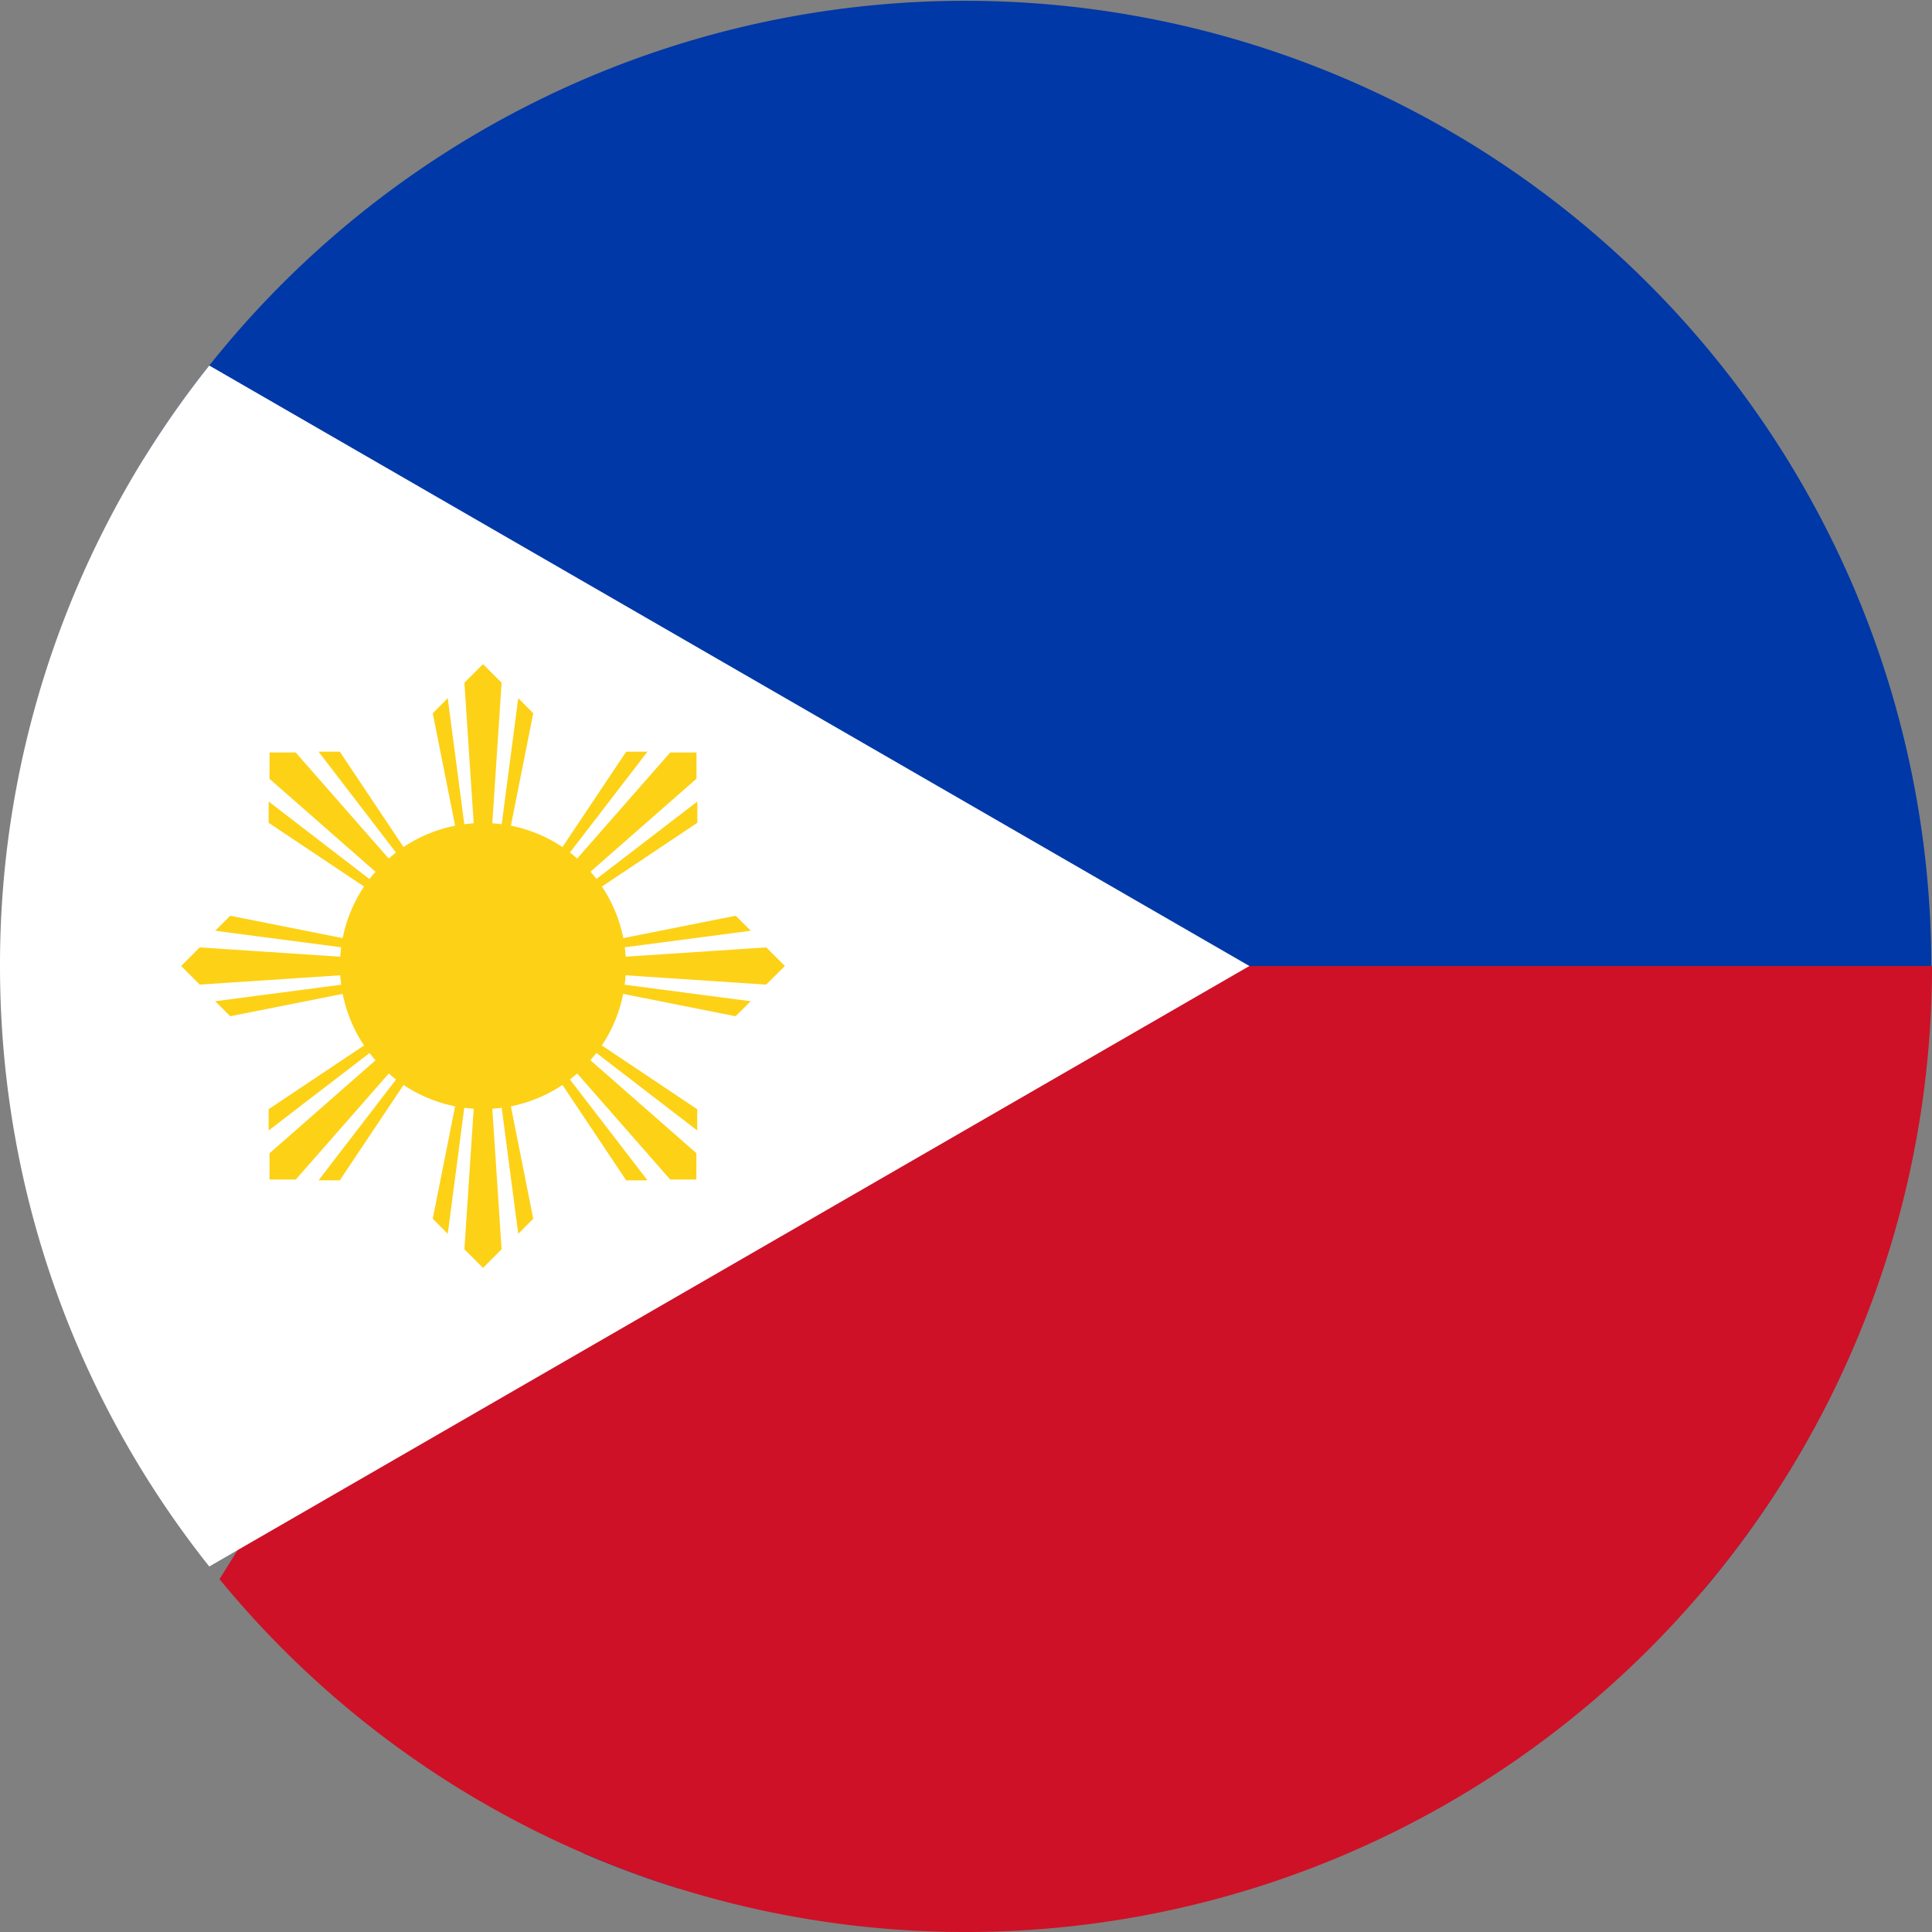
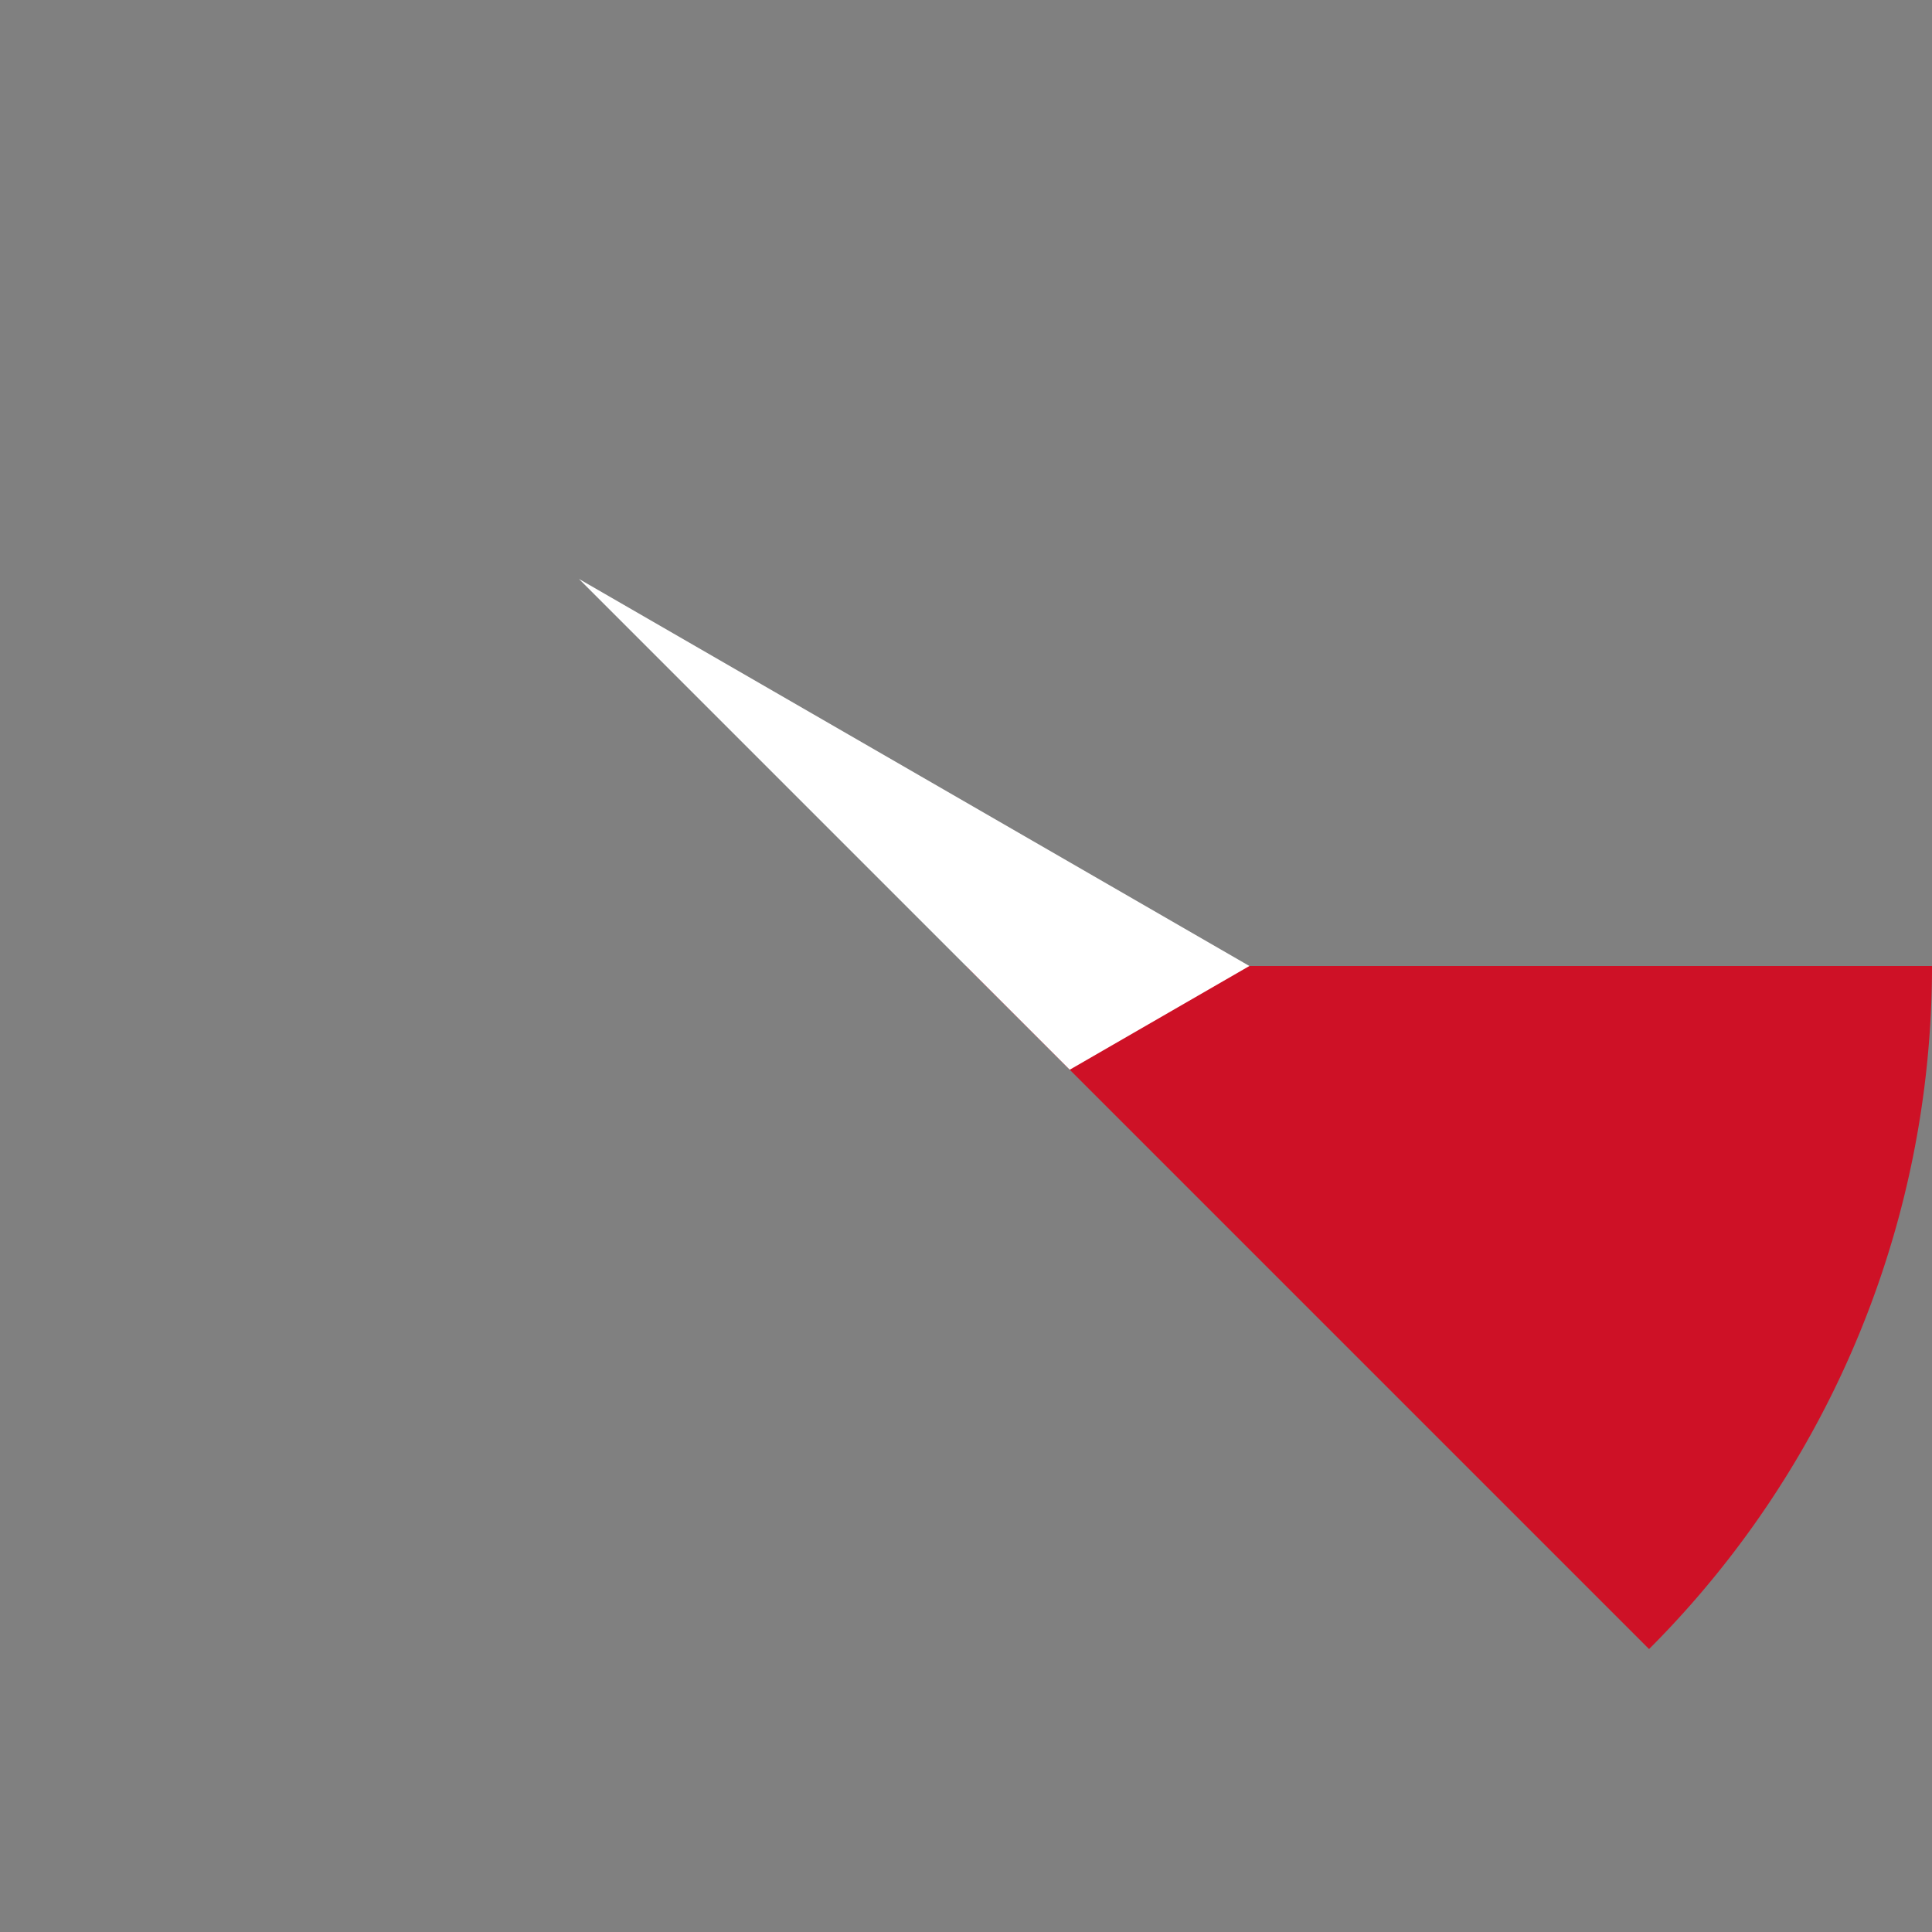
<svg xmlns="http://www.w3.org/2000/svg" width="16" height="16" fill="none">
  <rect width="100%" height="100%" fill="#808080" stroke="none" />
  <g clip-path="url(#a)">
-     <path fill="#0038A8" d="M14.094 13.183a8 8 0 1 0-12.9-9.39l3.634 11.554c.255.11.518.207.786.291l8.48-2.455Z" />
    <path fill="#CE1126" d="M8 16a8 8 0 0 0 8-8H4.978l-3.16 5.078A7.984 7.984 0 0 0 8 16Z" />
    <path fill="#fff" d="M1.733 12.973 10.347 8 1.733 3.027A7.966 7.966 0 0 0 0 8c0 1.88.648 3.608 1.733 4.973Z" />
    <path fill="#FCD116" d="m6.346 7.846-1.164.077a1.191 1.191 0 0 0-.008-.078l1.044-.137-.125-.124-.931.185c-.031-.155-.092-.3-.177-.427l.79-.528v-.176l-.835.641a1.195 1.195 0 0 0-.05-.06l.878-.77v-.217H5.55l-.77.878a1.185 1.185 0 0 0-.06-.05l.642-.835h-.176l-.528.79a1.177 1.177 0 0 0-.427-.177l.185-.931-.124-.125-.137 1.044a1.192 1.192 0 0 0-.078-.008l.077-1.164L4 5.5l-.154.154.077 1.164a1.192 1.192 0 0 0-.078.008l-.137-1.044-.124.125.185.931c-.155.031-.3.092-.427.177l-.528-.79h-.176l.641.835-.06.05-.77-.878h-.217v.218l.878.77c-.017.019-.034.039-.05.06l-.835-.642v.176l.79.528a1.177 1.177 0 0 0-.177.427l-.931-.185-.125.124 1.044.137a1.192 1.192 0 0 0-.008.078l-1.164-.077L1.5 8l.154.154 1.164-.077c.002.026.004.052.008.078l-1.044.137.125.124.931-.185c.031.155.092.3.177.427l-.79.528v.176l.835-.641.05.06-.878.77v.217h.218l.77-.878c.019.017.039.034.06.05l-.642.835h.176l.528-.79c.127.085.272.146.427.177l-.185.931.124.125.137-1.044c.026.004.052.006.078.008l-.077 1.164L4 10.5l.154-.154-.077-1.164c.026-.002.052-.004.078-.008l.137 1.044.124-.125-.185-.931c.155-.031.3-.092.427-.177l.528.79h.176L4.72 8.94l.06-.05.77.878h.217V9.55l-.878-.77c.017-.019.034-.039.05-.06l.835.642v-.176l-.79-.528c.085-.127.146-.272.177-.427l.931.185.125-.124-1.044-.137c.004-.026.006-.052.008-.078l1.164.077L6.5 8l-.154-.154Z" />
  </g>
  <defs>
    <clipPath id="a">
-       <path fill="#fff" d="M0 0h16v16H0z" />
+       <path fill="#fff" d="M0 0h16v16z" />
    </clipPath>
  </defs>
</svg>